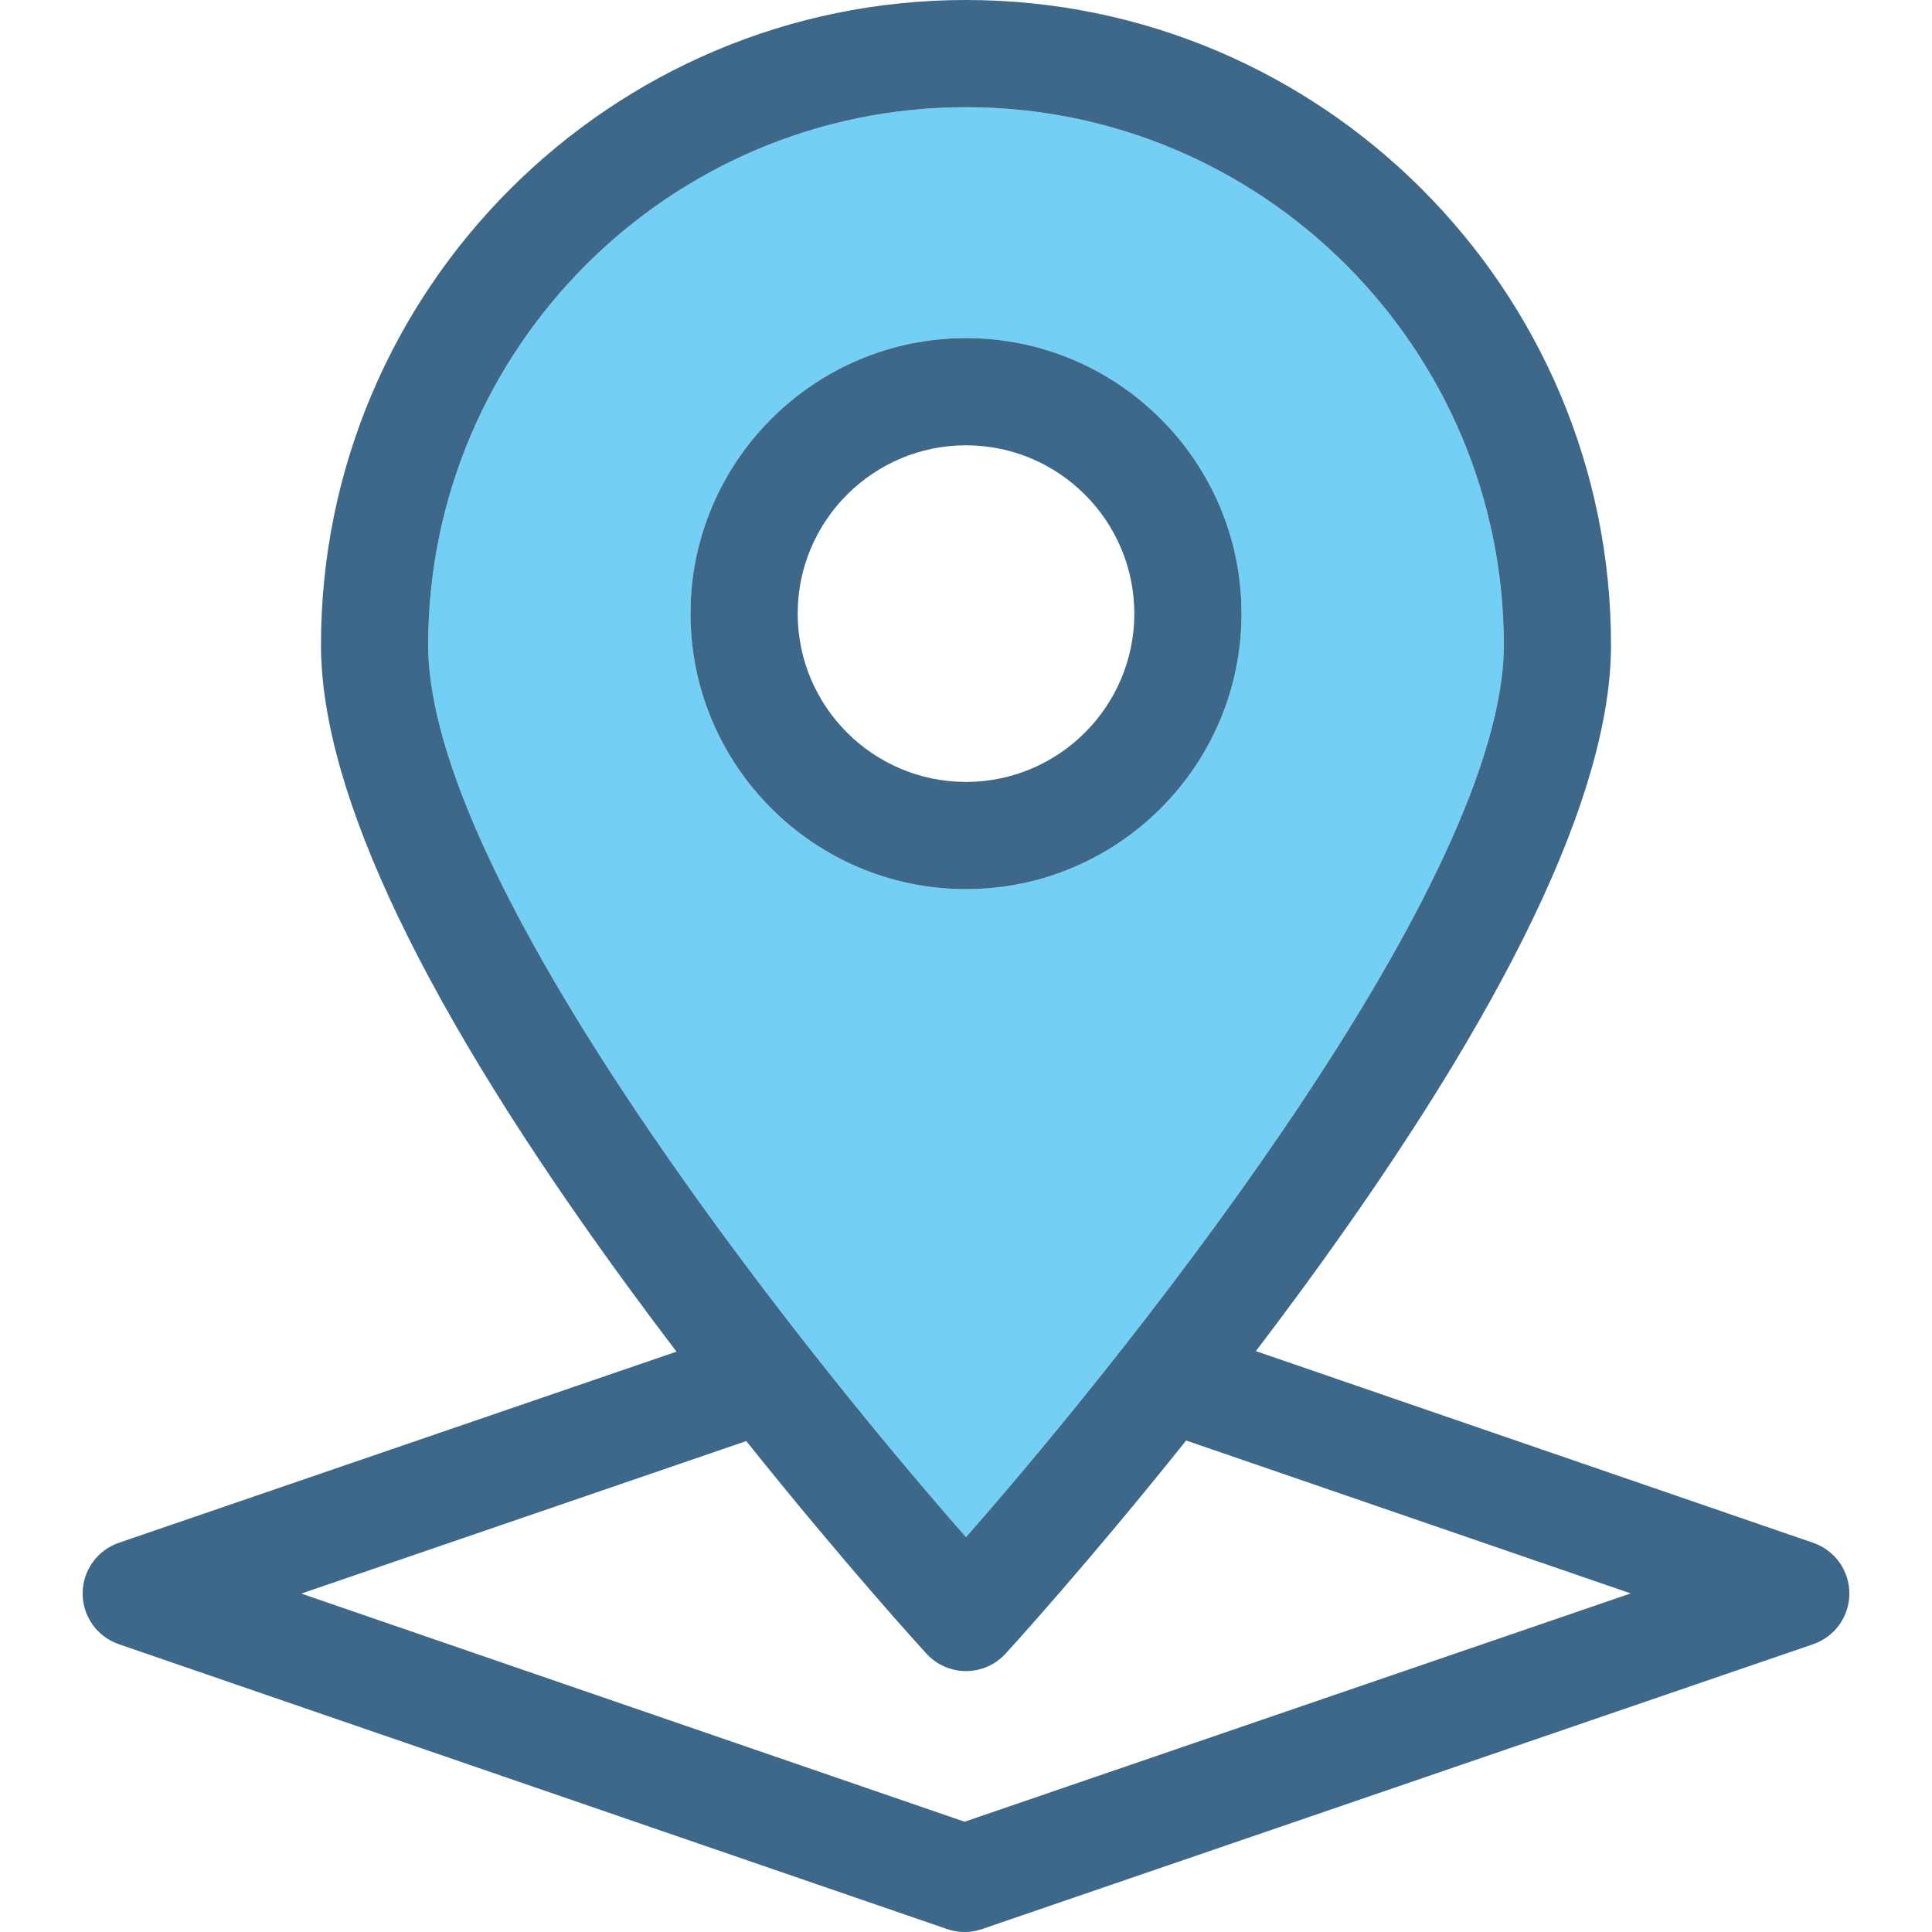
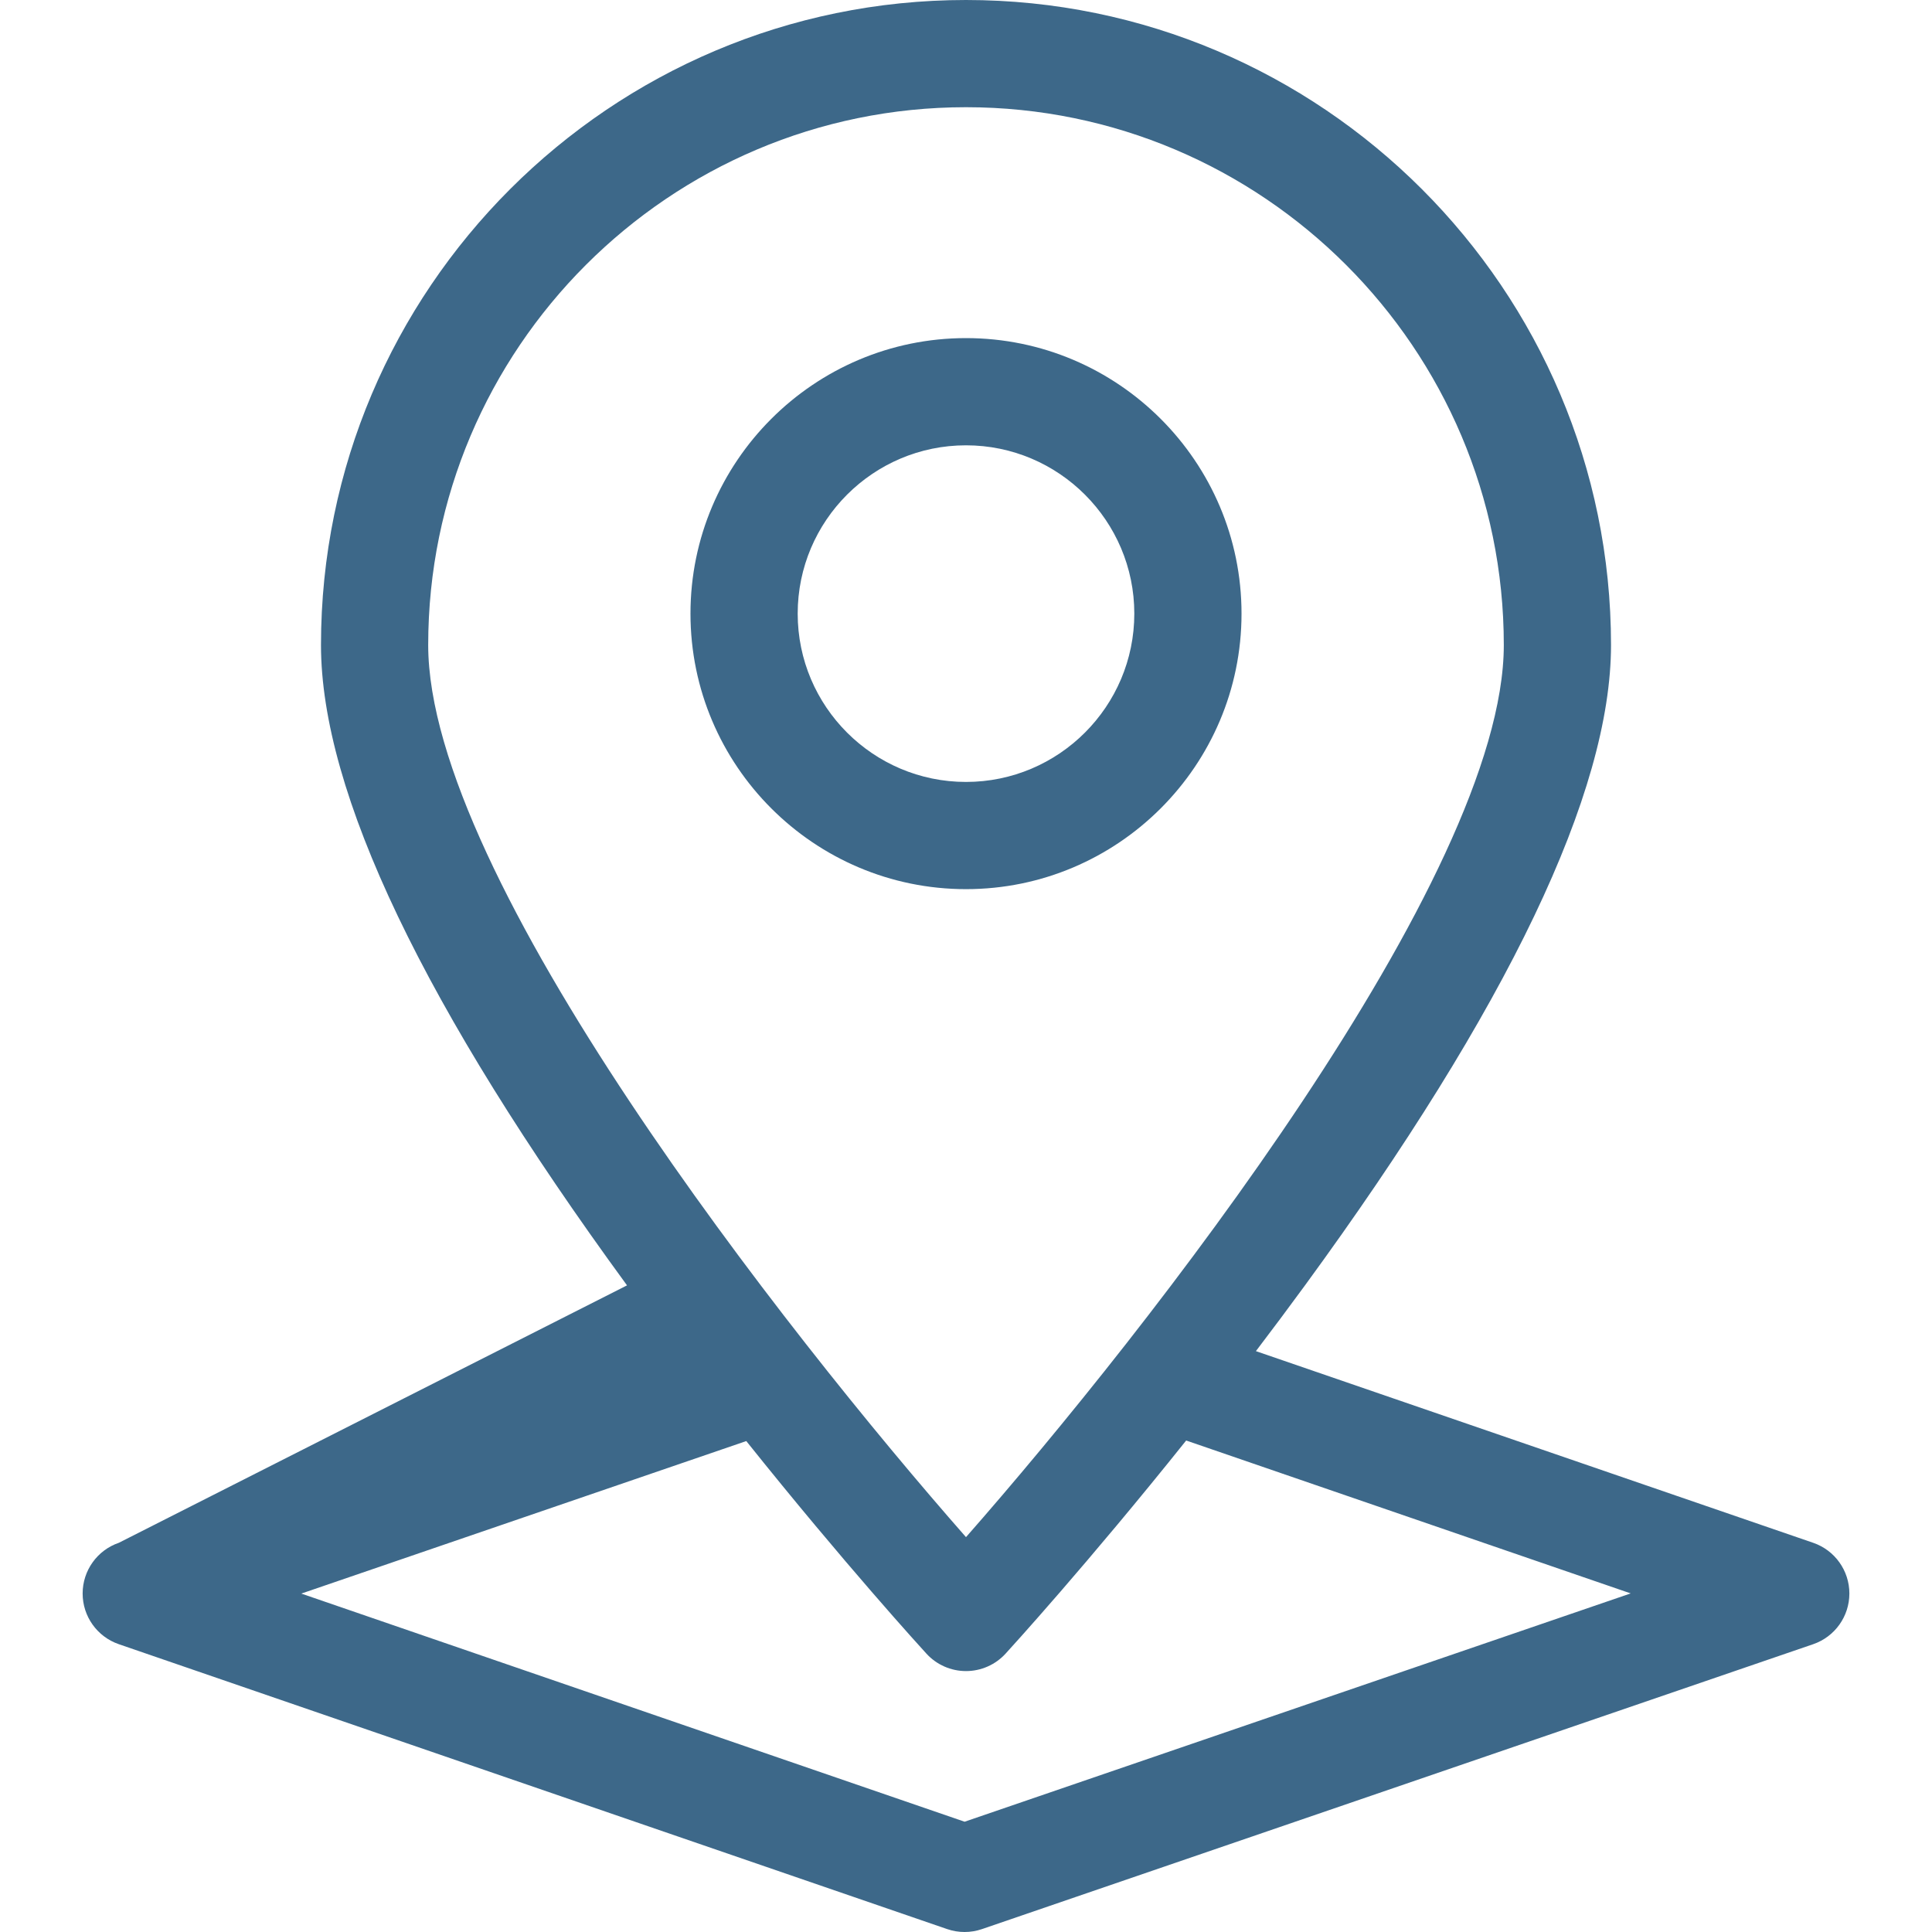
<svg xmlns="http://www.w3.org/2000/svg" height="800px" width="800px" version="1.1" id="Capa_1" viewBox="0 0 432.49 432.49" xml:space="preserve">
  <g>
    <g>
-       <path style="fill:none;" d="M178.568,137.364c0,20.775,16.901,37.677,37.677,37.677s37.677-16.901,37.677-37.677    c0-20.774-16.901-37.677-37.677-37.677S178.568,116.59,178.568,137.364z" />
-       <path style="fill:none;" d="M225.096,370.187c-2.273,2.482-5.484,3.895-8.851,3.895c-3.366,0-6.577-1.413-8.851-3.895    c-0.99-1.082-18.303-20.045-40.335-47.596l-99.61,34.143l148.482,51.069l149.109-51.108l-99.512-34.227    C243.449,350.084,226.088,369.103,225.096,370.187z" />
-       <path style="fill:#73D0F4;" d="M95.855,144.392c0,52.005,80.011,153.768,120.39,199.706    c40.379-45.951,120.392-147.736,120.392-199.706C336.636,78.008,282.629,24,216.245,24S95.855,78.008,95.855,144.392z     M216.245,75.688c34.009,0,61.677,27.668,61.677,61.677c0,34.009-27.668,61.677-61.677,61.677s-61.677-27.668-61.677-61.677    C154.568,103.356,182.236,75.688,216.245,75.688z" />
-       <path style="fill:#3D6889;" d="M405.897,345.366l-124.755-42.908c3.628-4.769,7.303-9.681,10.987-14.721    c45.457-62.194,68.507-110.423,68.507-143.346C360.636,64.773,295.862,0,216.245,0S71.855,64.773,71.855,144.392    c0,32.923,23.05,81.151,68.507,143.346c3.715,5.081,7.42,10.033,11.076,14.837L26.606,345.362    c-4.848,1.662-8.105,6.22-8.108,11.346c-0.003,5.125,3.251,9.687,8.097,11.354l185.428,63.776    c1.265,0.434,2.584,0.652,3.902,0.652c1.315,0,2.631-0.216,3.892-0.648l186.069-63.776c4.848-1.661,8.105-6.22,8.108-11.345    C413.996,351.595,410.743,347.033,405.897,345.366z M336.636,144.392c0,51.97-80.013,153.755-120.392,199.706    c-40.379-45.938-120.39-147.701-120.39-199.706C95.855,78.008,149.861,24,216.245,24S336.636,78.008,336.636,144.392z     M215.932,407.803L67.449,356.733l99.61-34.143c22.032,27.551,39.345,46.514,40.335,47.596c2.274,2.482,5.484,3.895,8.851,3.895    c3.366,0,6.577-1.413,8.851-3.895c0.992-1.084,18.354-20.103,40.434-47.719l99.512,34.227L215.932,407.803z" />
+       <path style="fill:#3D6889;" d="M405.897,345.366l-124.755-42.908c3.628-4.769,7.303-9.681,10.987-14.721    c45.457-62.194,68.507-110.423,68.507-143.346C360.636,64.773,295.862,0,216.245,0S71.855,64.773,71.855,144.392    c0,32.923,23.05,81.151,68.507,143.346L26.606,345.362    c-4.848,1.662-8.105,6.22-8.108,11.346c-0.003,5.125,3.251,9.687,8.097,11.354l185.428,63.776    c1.265,0.434,2.584,0.652,3.902,0.652c1.315,0,2.631-0.216,3.892-0.648l186.069-63.776c4.848-1.661,8.105-6.22,8.108-11.345    C413.996,351.595,410.743,347.033,405.897,345.366z M336.636,144.392c0,51.97-80.013,153.755-120.392,199.706    c-40.379-45.938-120.39-147.701-120.39-199.706C95.855,78.008,149.861,24,216.245,24S336.636,78.008,336.636,144.392z     M215.932,407.803L67.449,356.733l99.61-34.143c22.032,27.551,39.345,46.514,40.335,47.596c2.274,2.482,5.484,3.895,8.851,3.895    c3.366,0,6.577-1.413,8.851-3.895c0.992-1.084,18.354-20.103,40.434-47.719l99.512,34.227L215.932,407.803z" />
      <path style="fill:#3D6889;" d="M216.245,199.041c34.009,0,61.677-27.668,61.677-61.677c0-34.009-27.668-61.677-61.677-61.677    s-61.677,27.668-61.677,61.677C154.568,171.373,182.236,199.041,216.245,199.041z M253.922,137.364    c0,20.775-16.901,37.677-37.677,37.677s-37.677-16.901-37.677-37.677c0-20.774,16.901-37.677,37.677-37.677    S253.922,116.59,253.922,137.364z" />
    </g>
  </g>
</svg>